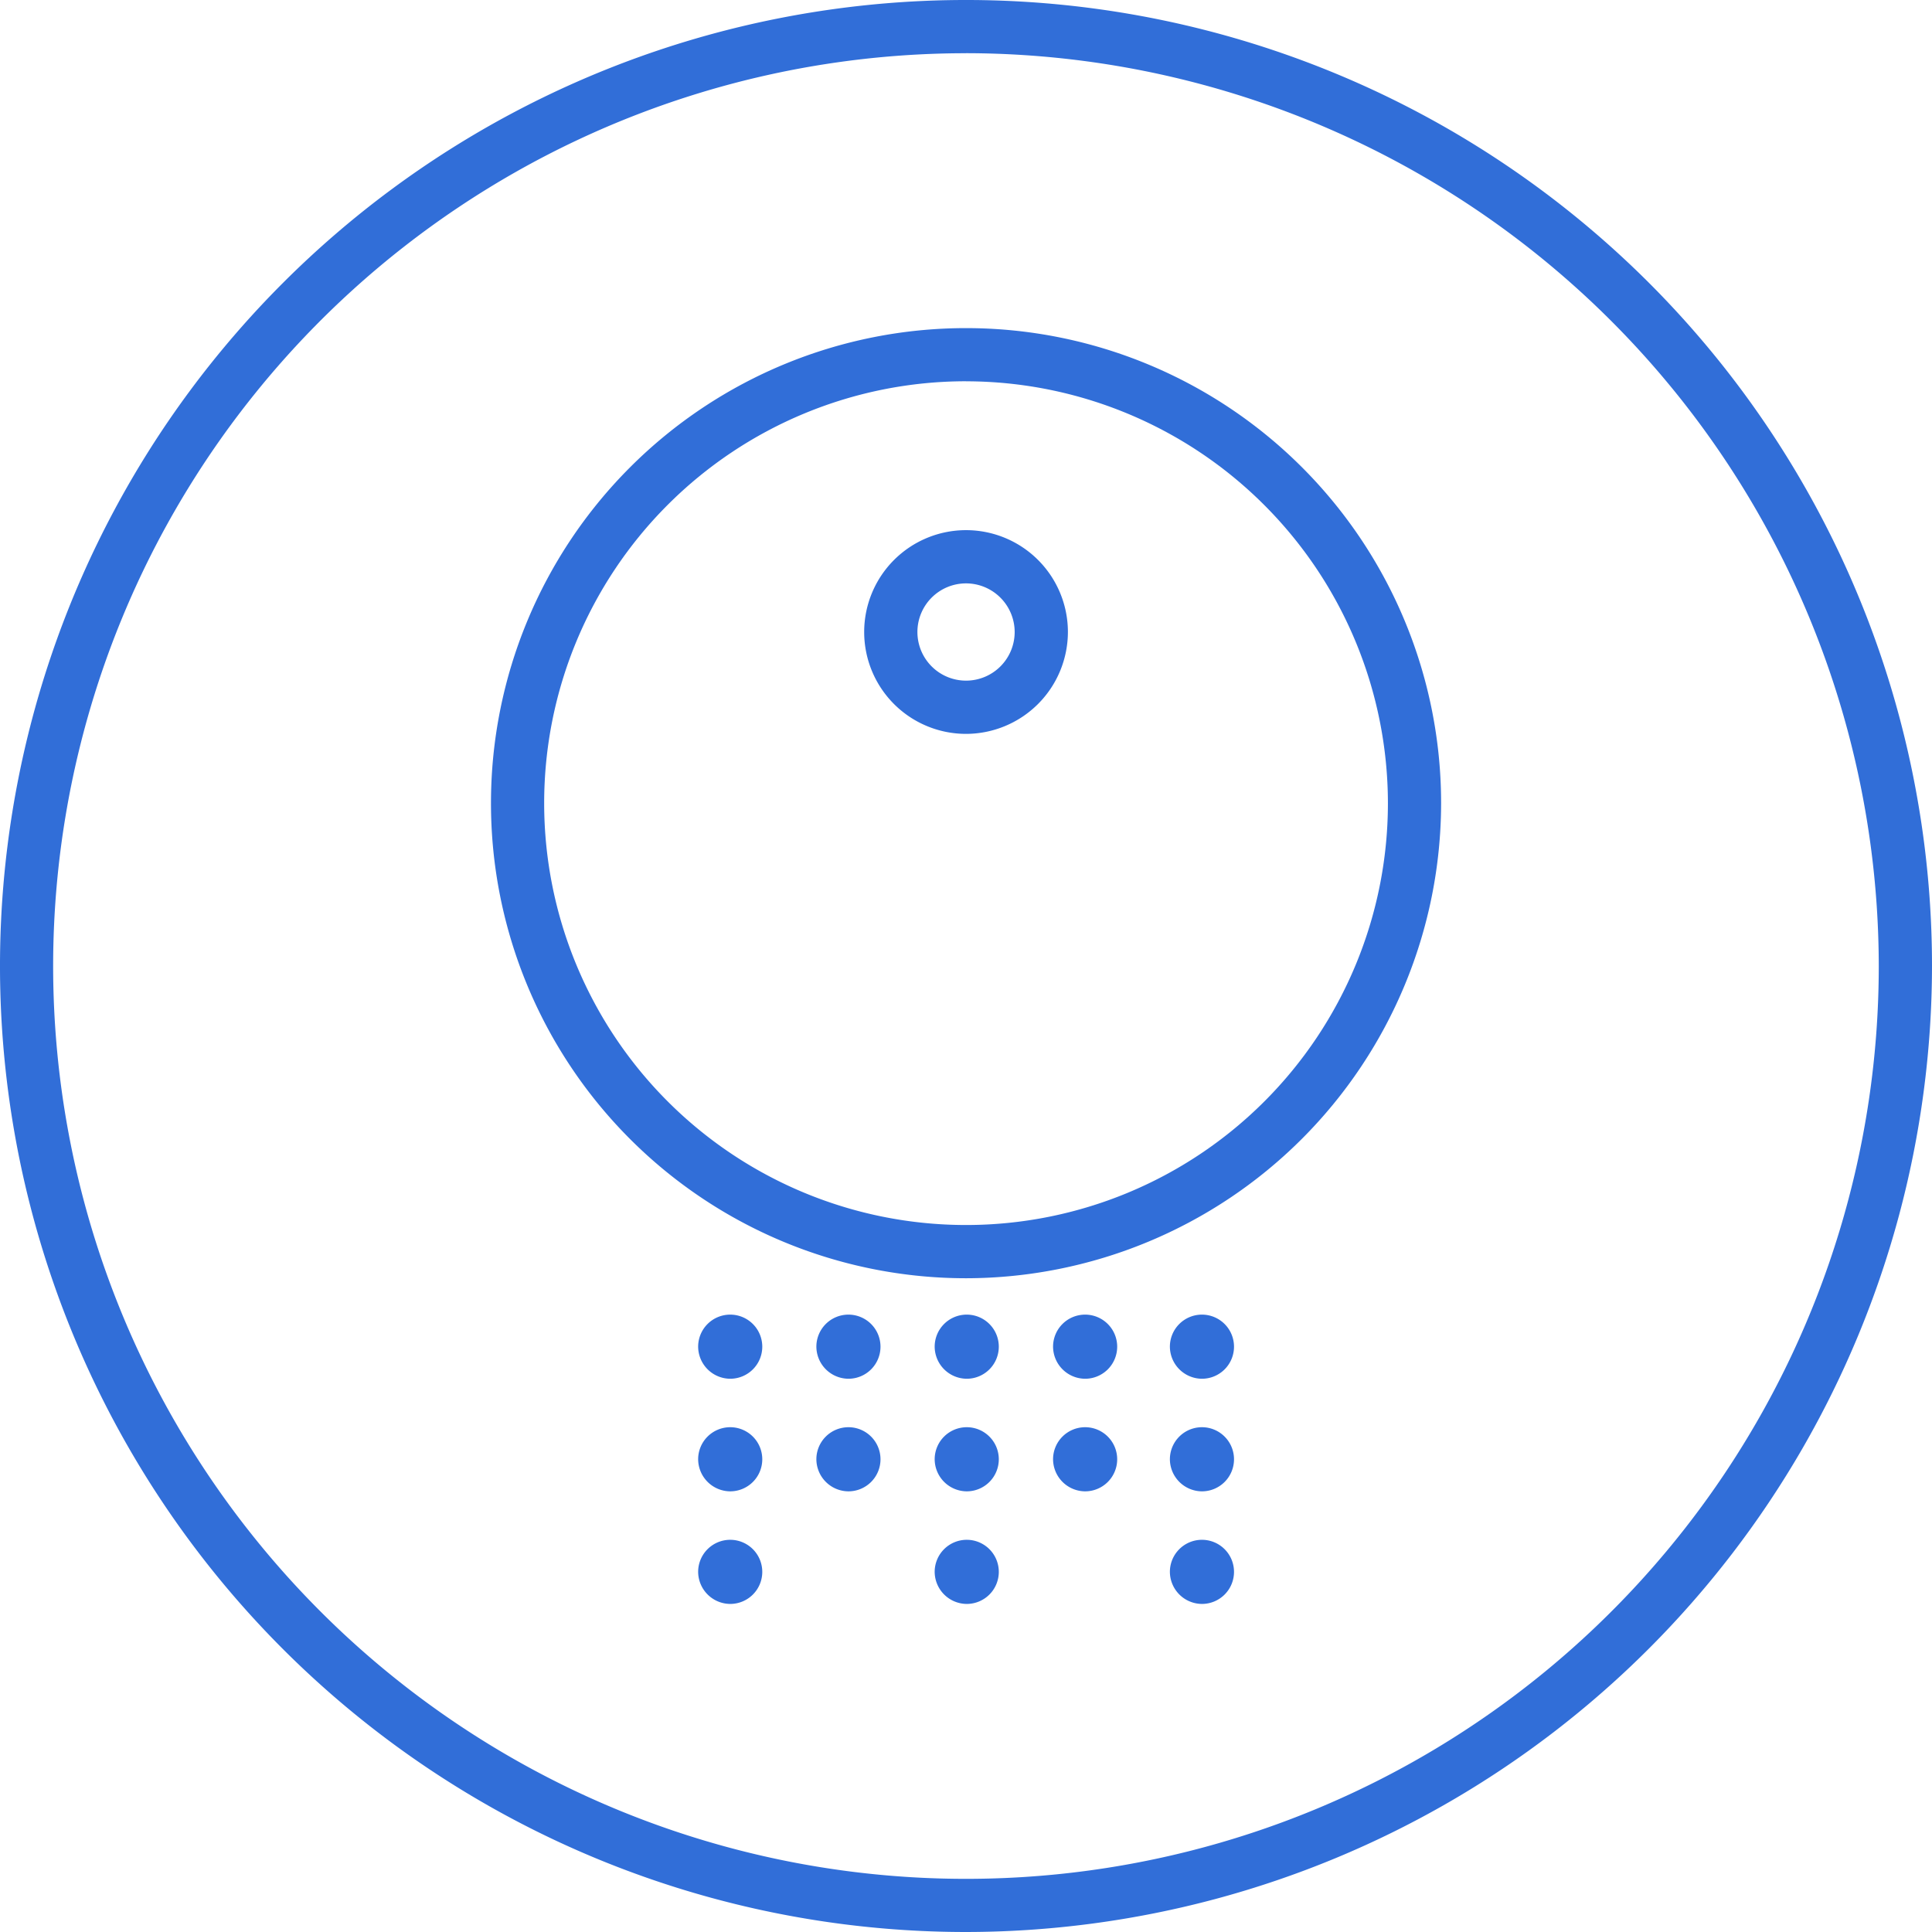
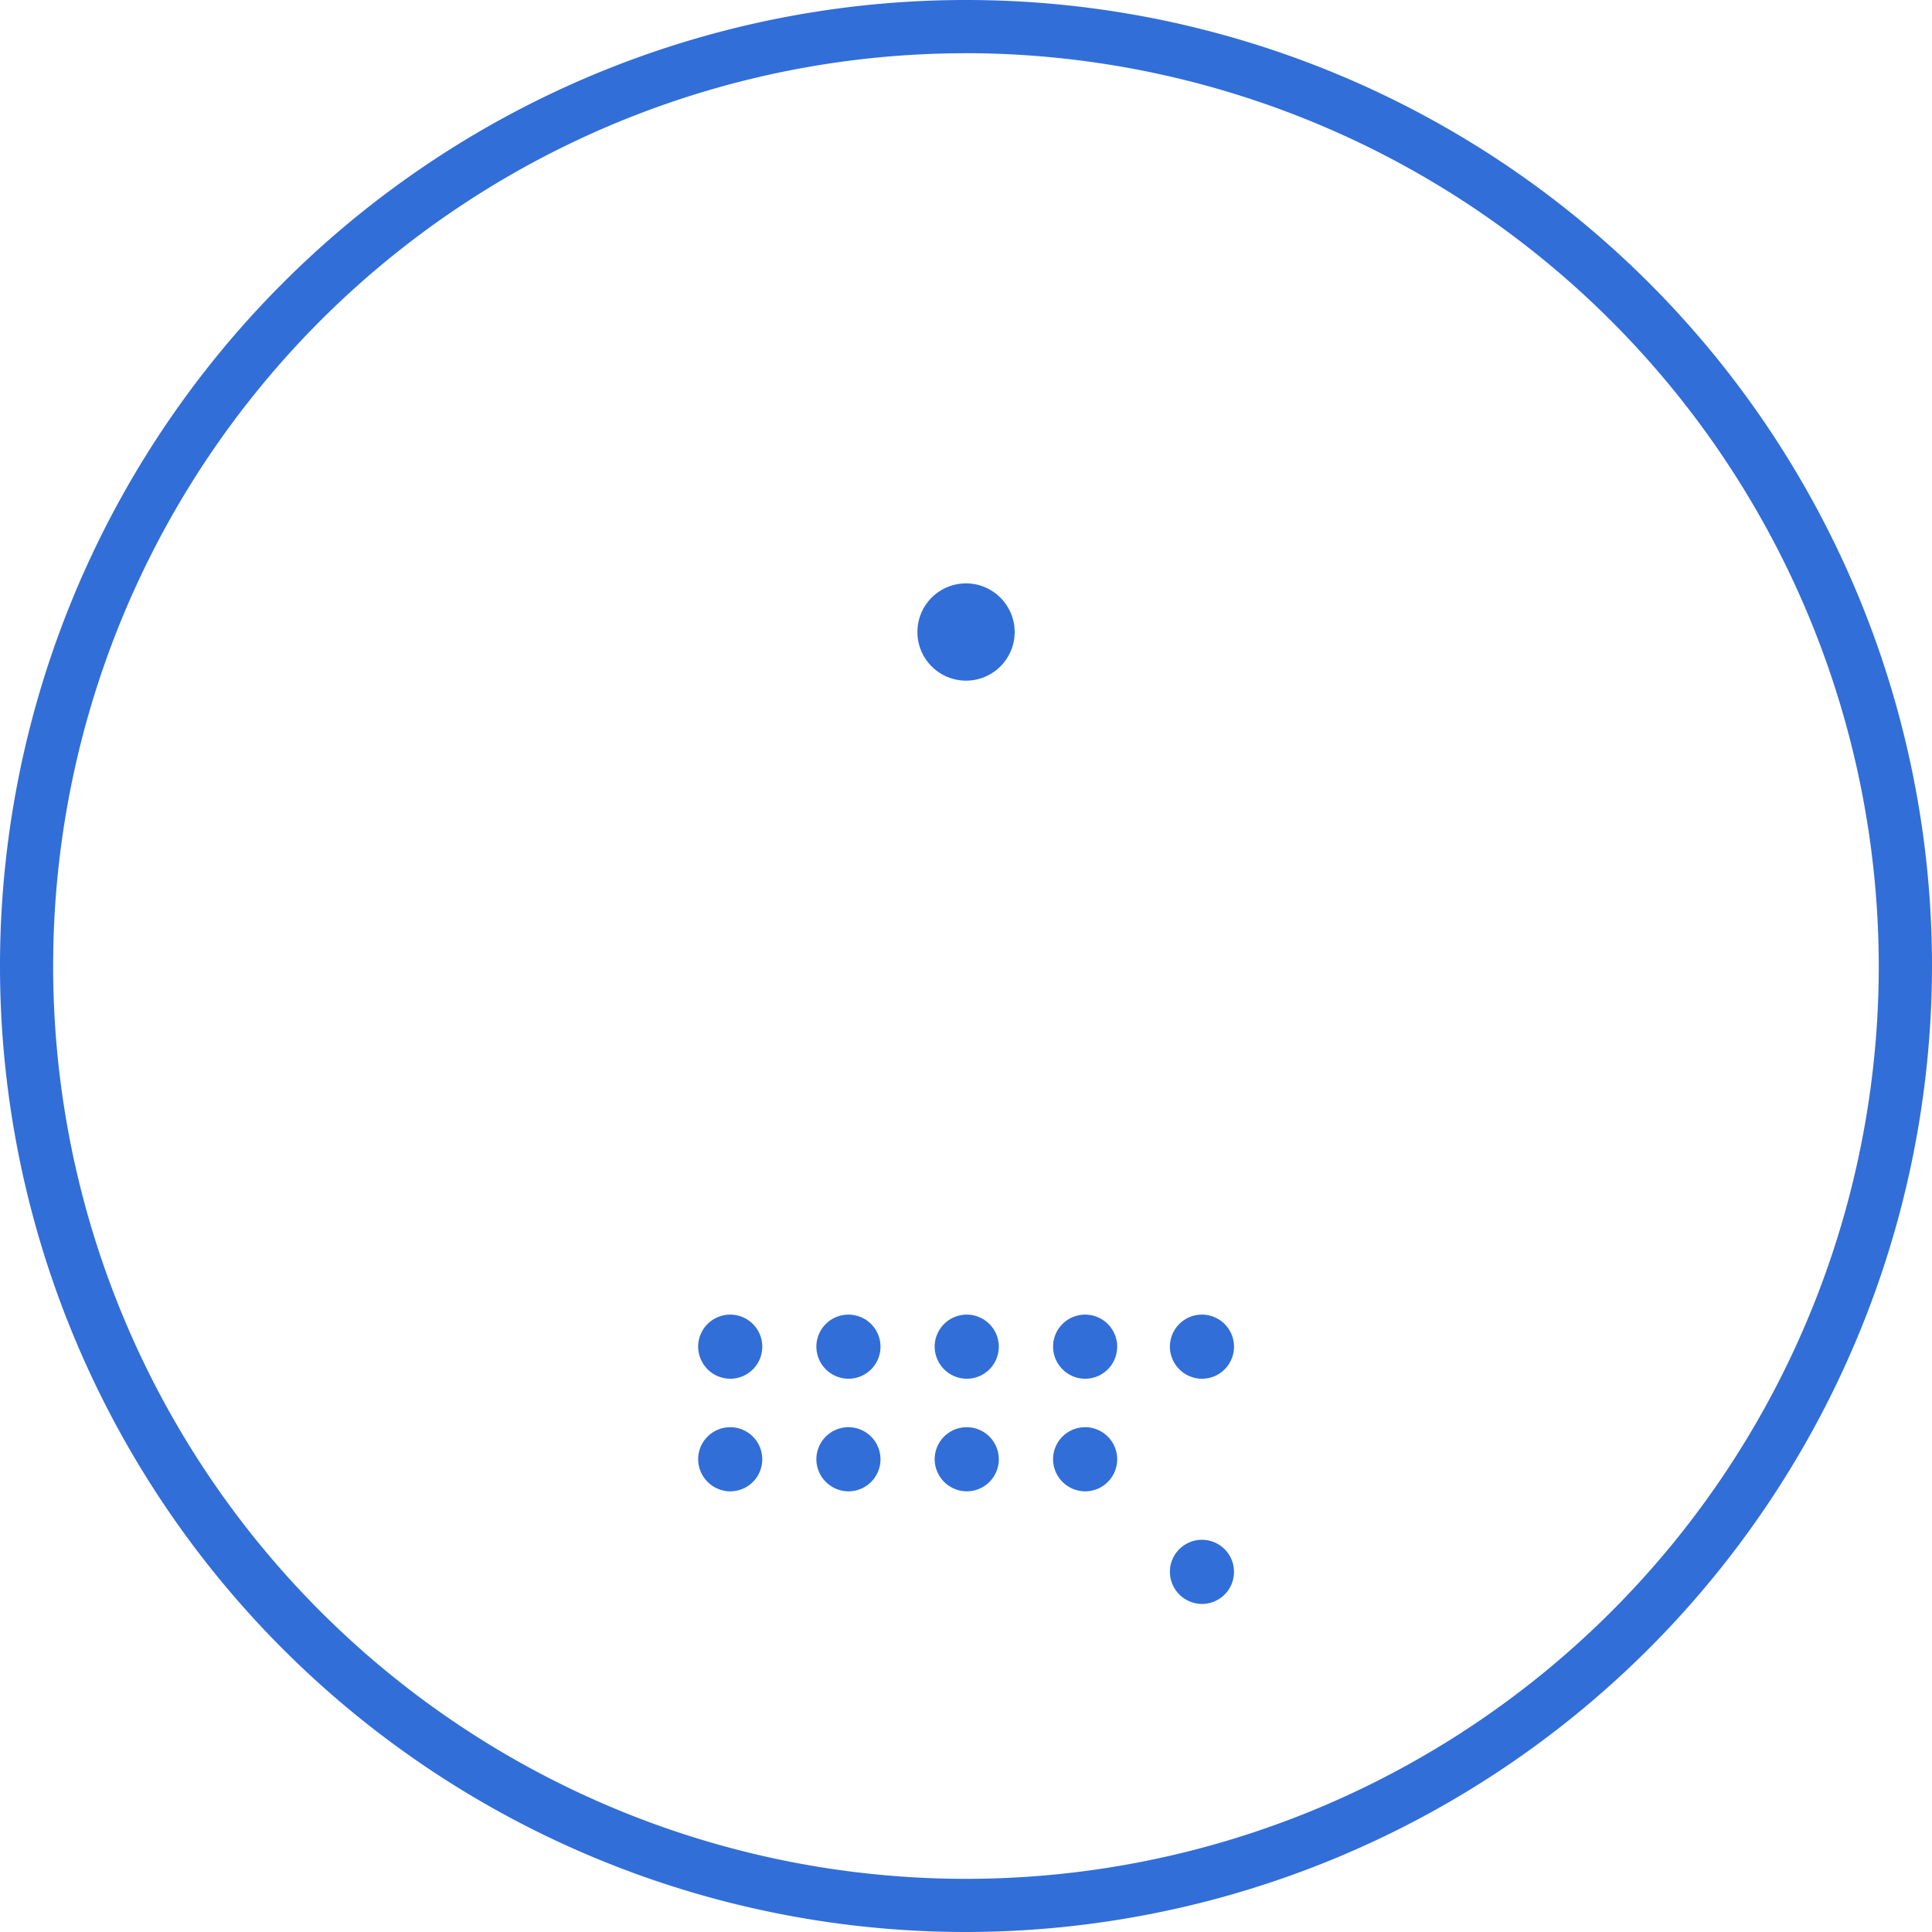
<svg xmlns="http://www.w3.org/2000/svg" id="Group_520" data-name="Group 520" width="47" height="47" viewBox="0 0 47 47">
  <defs>
    <clipPath id="clip-path">
      <rect id="Rectangle_401" data-name="Rectangle 401" width="47" height="47" fill="#316ed8" />
    </clipPath>
  </defs>
  <g id="Group_328" data-name="Group 328" transform="translate(0 0)" clip-path="url(#clip-path)">
    <path id="Path_422" data-name="Path 422" d="M23.5,47A23.5,23.5,0,1,1,47,23.5,23.526,23.526,0,0,1,23.5,47m0-45.705A22.206,22.206,0,1,0,45.705,23.5,22.231,22.231,0,0,0,23.5,1.294" transform="translate(0 0)" fill="#316ed8" />
-     <path id="Path_423" data-name="Path 423" d="M28.294,34.3A11.557,11.557,0,1,1,39.852,22.744,11.57,11.57,0,0,1,28.294,34.3m0-21.821A10.263,10.263,0,1,0,38.558,22.744,10.274,10.274,0,0,0,28.294,12.48" transform="translate(-4.794 -3.204)" fill="#316ed8" />
-     <path id="Path_424" data-name="Path 424" d="M31.939,23.029a2.478,2.478,0,1,1,2.478-2.478,2.482,2.482,0,0,1-2.478,2.478m0-3.661a1.183,1.183,0,1,0,1.183,1.183,1.185,1.185,0,0,0-1.183-1.183" transform="translate(-8.438 -5.176)" fill="#316ed8" />
+     <path id="Path_424" data-name="Path 424" d="M31.939,23.029m0-3.661a1.183,1.183,0,1,0,1.183,1.183,1.185,1.185,0,0,0-1.183-1.183" transform="translate(-8.438 -5.176)" fill="#316ed8" />
    <path id="Path_425" data-name="Path 425" d="M35.9,45.581a.78.78,0,1,1,.779.789.785.785,0,0,1-.779-.789" transform="translate(-10.282 -12.829)" fill="#316ed8" />
    <path id="Path_426" data-name="Path 426" d="M35.9,49.419a.78.78,0,1,1,.779.789.785.785,0,0,1-.779-.789" transform="translate(-10.282 -13.928)" fill="#316ed8" />
    <path id="Path_427" data-name="Path 427" d="M27.832,45.581a.78.78,0,1,1,.779.789.785.785,0,0,1-.779-.789" transform="translate(-7.972 -12.829)" fill="#316ed8" />
    <path id="Path_428" data-name="Path 428" d="M27.832,49.419a.78.78,0,1,1,.779.789.785.785,0,0,1-.779-.789" transform="translate(-7.972 -13.928)" fill="#316ed8" />
    <path id="Path_429" data-name="Path 429" d="M23.8,45.581a.78.78,0,1,1,.779.789.785.785,0,0,1-.779-.789" transform="translate(-6.816 -12.829)" fill="#316ed8" />
    <path id="Path_430" data-name="Path 430" d="M23.8,49.419a.78.78,0,1,1,.779.789.785.785,0,0,1-.779-.789" transform="translate(-6.816 -13.928)" fill="#316ed8" />
-     <path id="Path_431" data-name="Path 431" d="M23.8,53.258a.78.78,0,1,1,.779.789.785.785,0,0,1-.779-.789" transform="translate(-6.816 -15.028)" fill="#316ed8" />
    <path id="Path_432" data-name="Path 432" d="M31.865,45.581a.78.78,0,1,1,.779.789.785.785,0,0,1-.779-.789" transform="translate(-9.127 -12.829)" fill="#316ed8" />
    <path id="Path_433" data-name="Path 433" d="M31.865,49.419a.78.78,0,1,1,.779.789.785.785,0,0,1-.779-.789" transform="translate(-9.127 -13.928)" fill="#316ed8" />
-     <path id="Path_434" data-name="Path 434" d="M31.865,53.258a.78.78,0,1,1,.779.789.785.785,0,0,1-.779-.789" transform="translate(-9.127 -15.028)" fill="#316ed8" />
    <path id="Path_435" data-name="Path 435" d="M39.883,45.581a.78.78,0,1,1,.779.789.785.785,0,0,1-.779-.789" transform="translate(-11.423 -12.829)" fill="#316ed8" />
-     <path id="Path_436" data-name="Path 436" d="M39.883,49.419a.78.78,0,1,1,.779.789.785.785,0,0,1-.779-.789" transform="translate(-11.423 -13.928)" fill="#316ed8" />
    <path id="Path_437" data-name="Path 437" d="M39.883,53.258a.78.78,0,1,1,.779.789.785.785,0,0,1-.779-.789" transform="translate(-11.423 -15.028)" fill="#316ed8" />
  </g>
</svg>